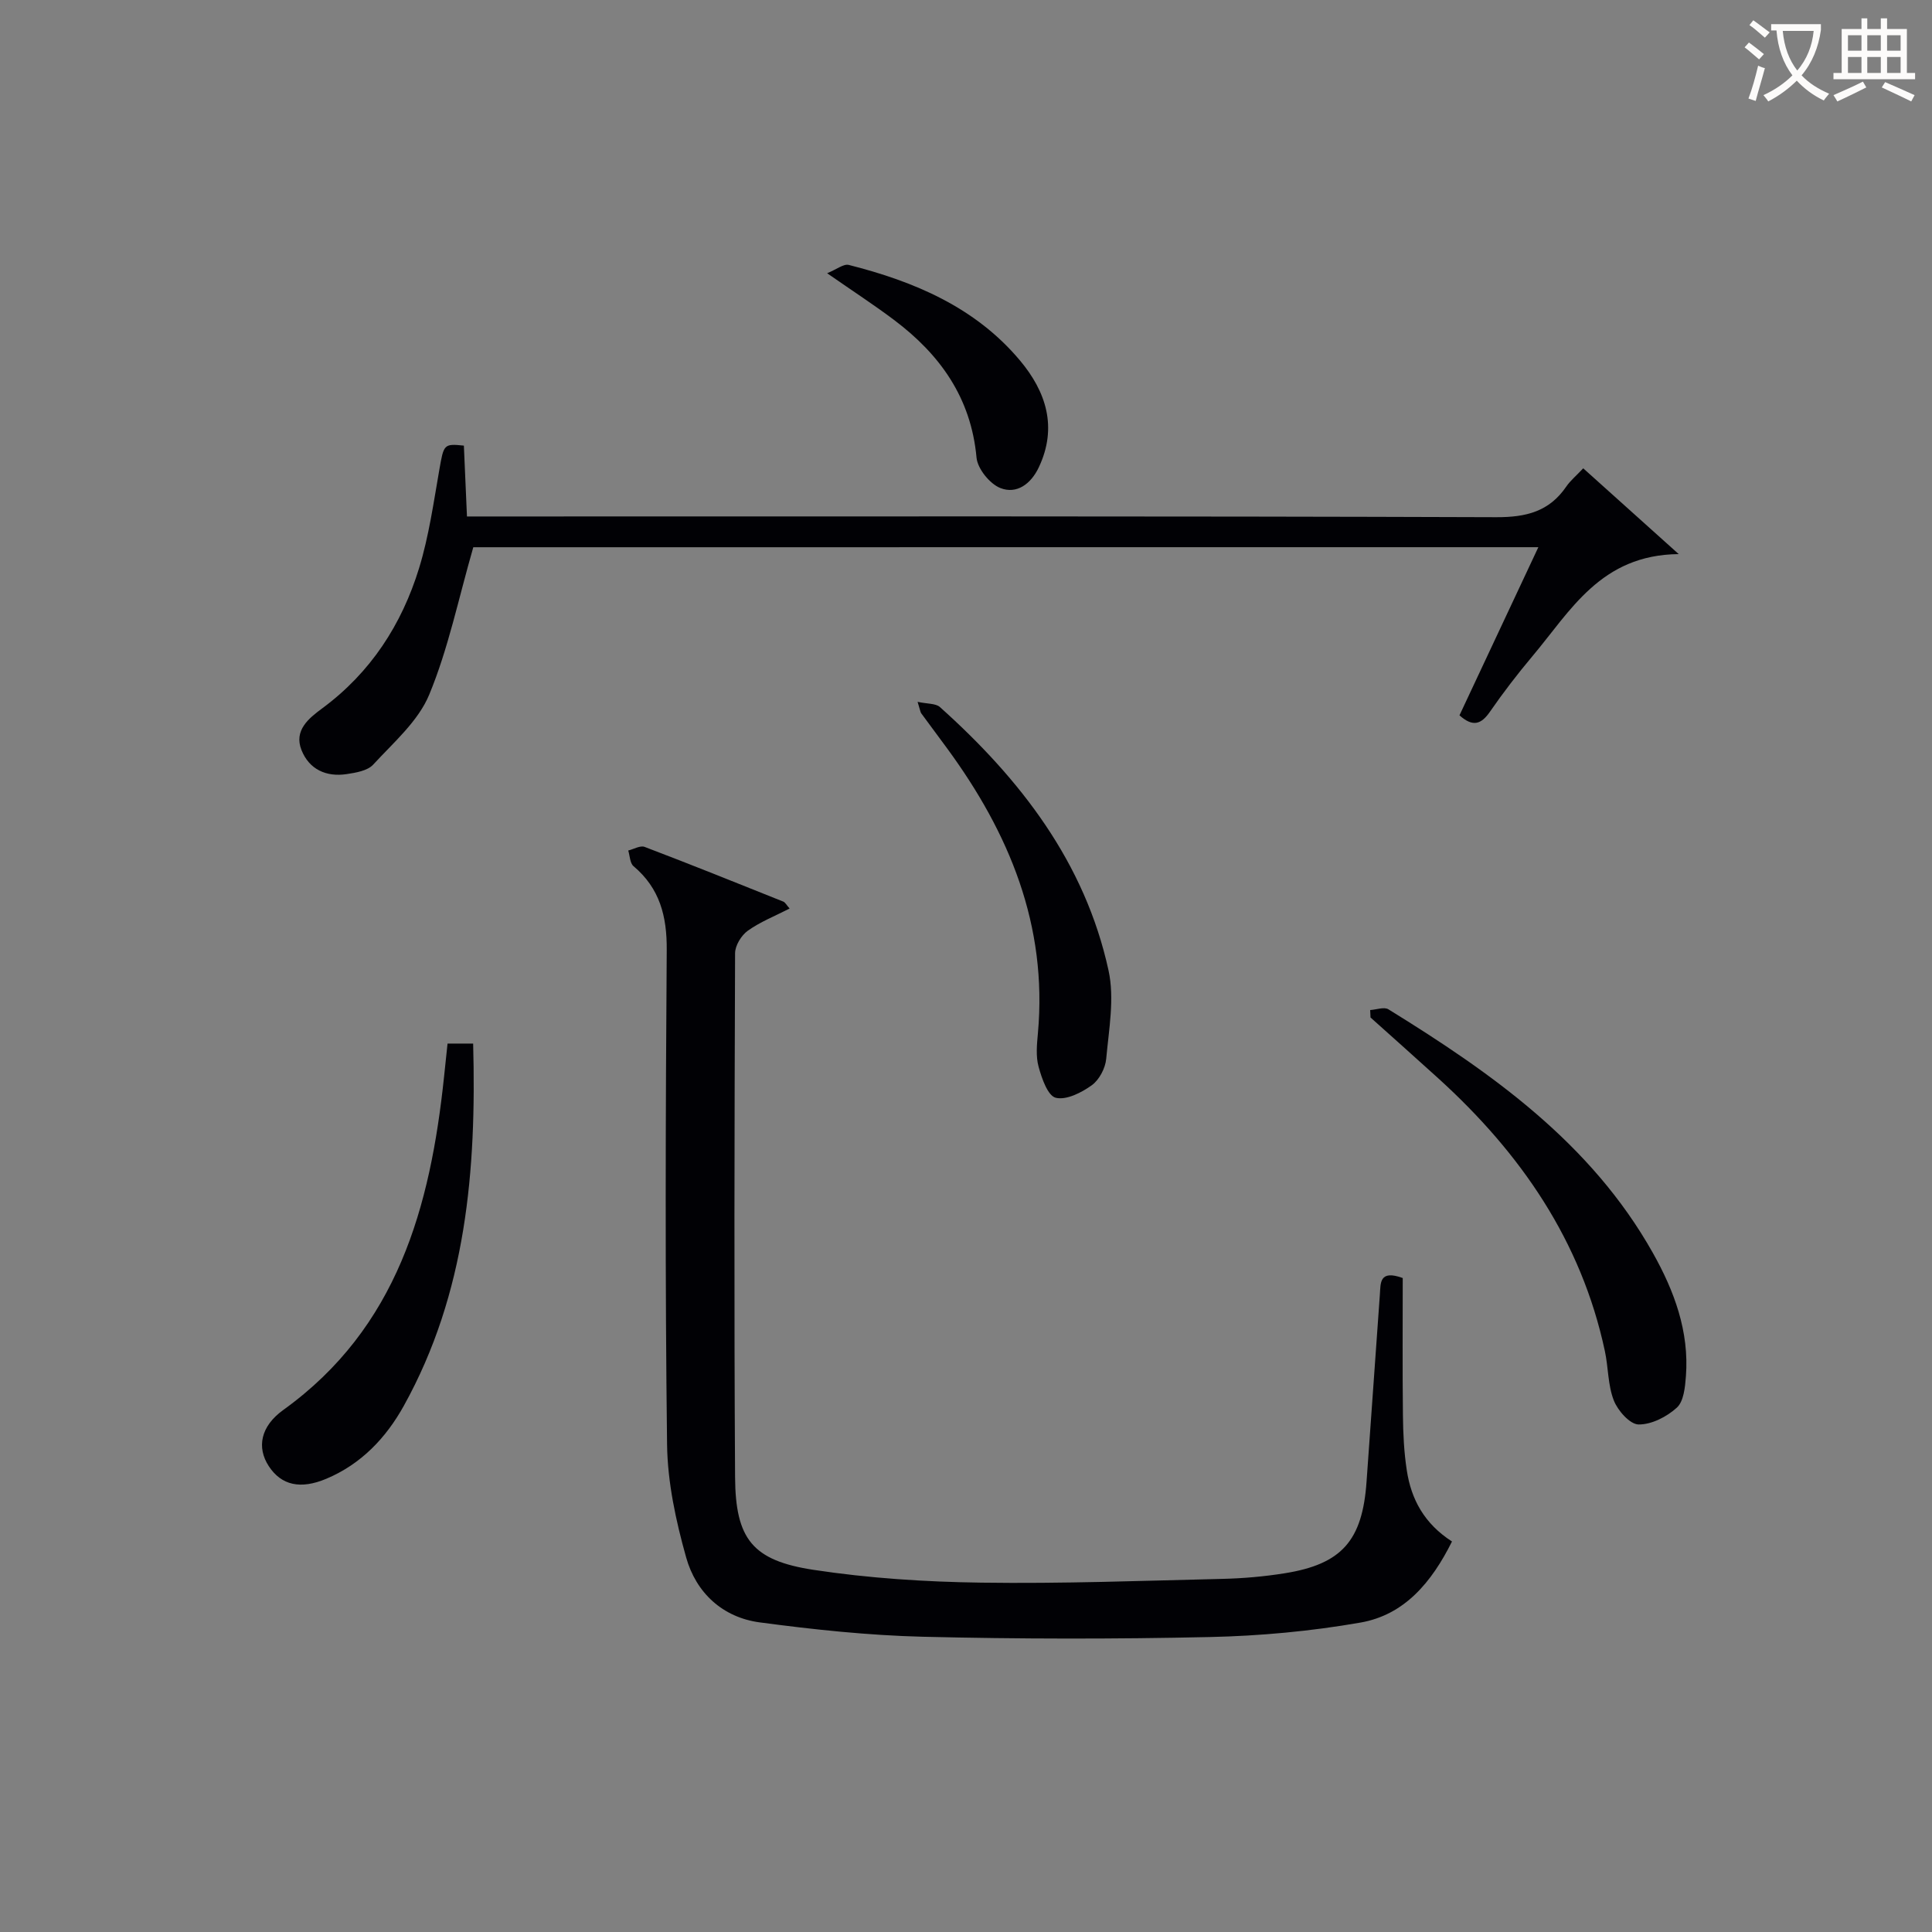
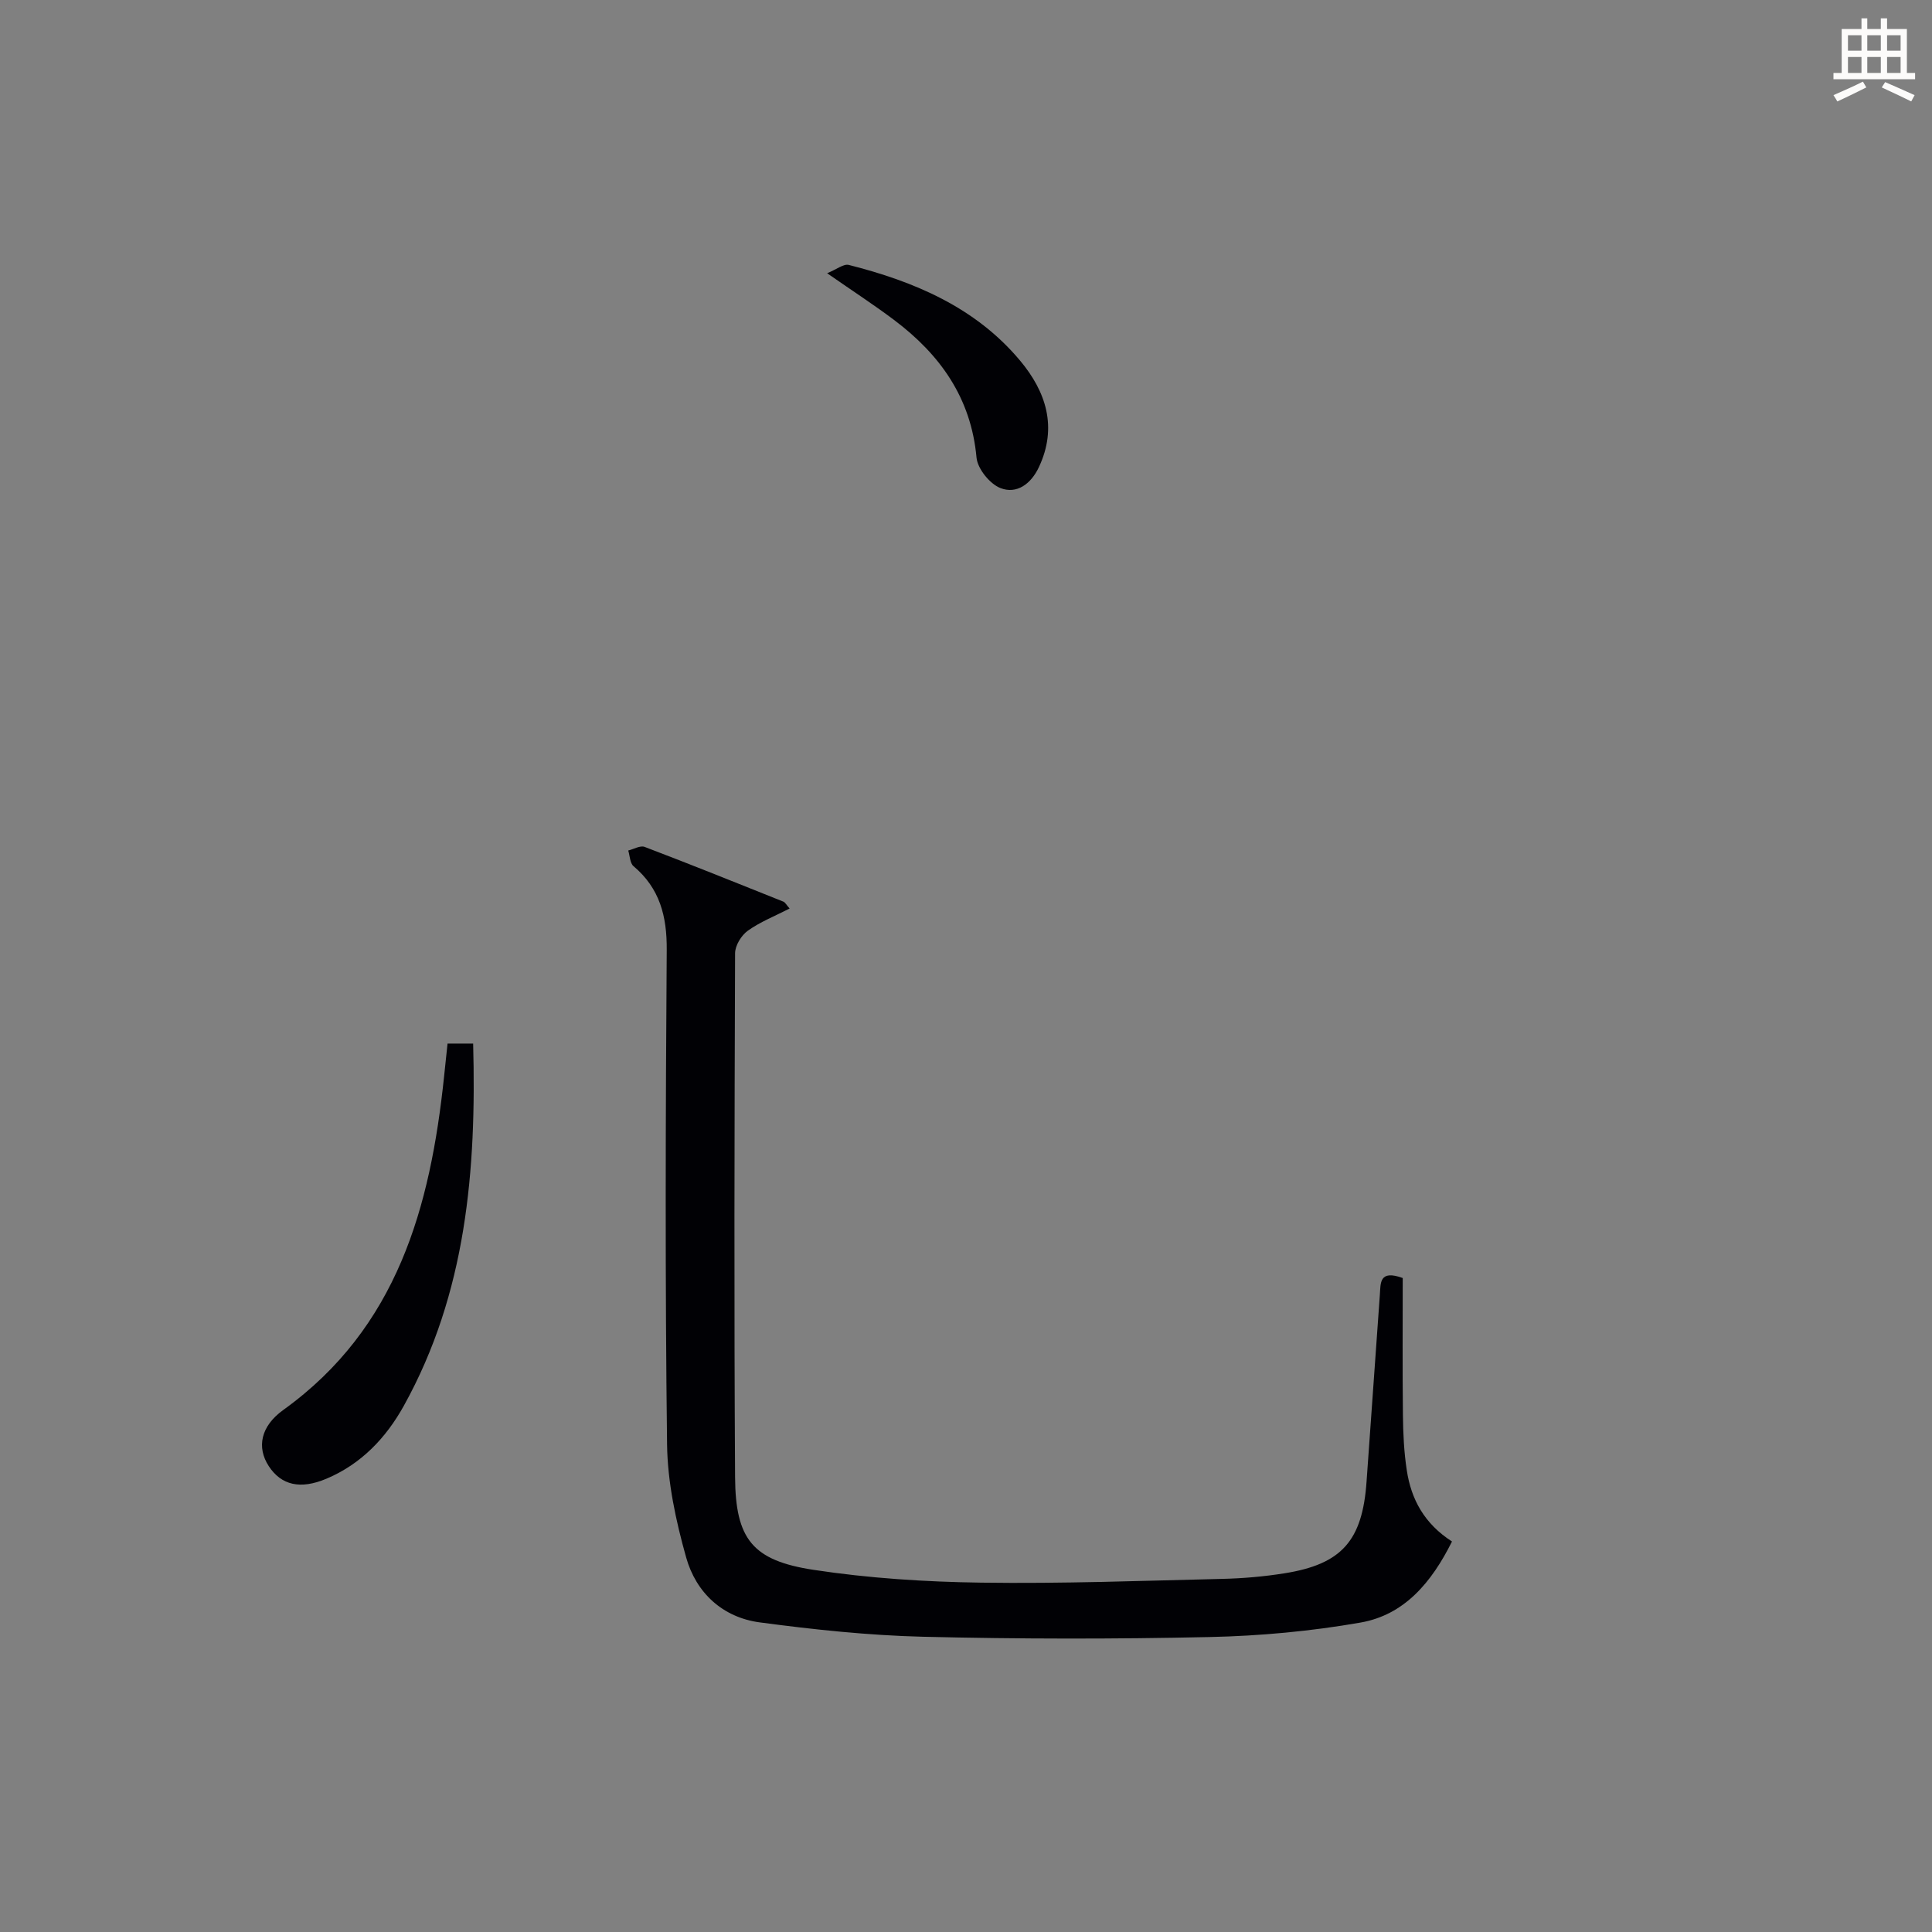
<svg xmlns="http://www.w3.org/2000/svg" enable-background="new 0 0 400 400" viewBox="0 0 400 400">
  <rect x="0" y="0" width="400" height="400" fill="#808080" stroke="none" />
  <g fill="#010105">
    <path d="m300.62 319.15c-4.23 8.49-9.87 15.21-18.97 16.79-10.25 1.79-20.74 2.76-31.15 2.99-19.81.44-39.65.42-59.46-.06-11.27-.28-22.55-1.48-33.73-2.97-7.7-1.02-13.2-6.14-15.25-13.45-2.13-7.58-3.85-15.55-3.95-23.37-.42-34.14-.31-68.29-.07-102.43.05-6.96-1.44-12.74-6.88-17.32-.74-.63-.75-2.14-1.09-3.24 1.14-.28 2.48-1.09 3.39-.75 9.62 3.66 19.16 7.5 28.72 11.33.39.16.64.68 1.3 1.43-3.03 1.56-6.08 2.75-8.66 4.6-1.34.96-2.63 3.07-2.63 4.67-.13 36.14-.22 72.29 0 108.43.08 12.84 3.58 17.29 16.25 19.22 11.45 1.74 23.13 2.49 34.72 2.65 16.63.24 33.27-.39 49.91-.78 4.31-.1 8.65-.48 12.9-1.16 11.86-1.89 16.11-6.78 16.96-18.97.91-12.92 1.83-25.85 2.76-38.77.17-2.31-.17-5.17 4.73-3.39 0 9.17-.07 18.78.04 28.38.04 3.81.22 7.66.8 11.42.9 5.98 3.6 11.04 9.36 14.75z" />
-     <path d="m97.99 113.3c-3.09 10.72-5.18 21.01-9.13 30.53-2.28 5.5-7.4 9.91-11.6 14.48-1.17 1.27-3.57 1.67-5.48 1.96-4.24.64-7.77-.97-9.36-4.98-1.62-4.08 1.51-6.58 4.3-8.64 10.03-7.41 16.46-17.35 20.05-29.03 2.03-6.62 3-13.58 4.2-20.43.91-5.17.9-5.37 5.07-4.93.21 4.71.41 9.47.64 14.67h6.24c68.96 0 137.92-.09 206.88.15 6.2.02 10.95-1.18 14.48-6.34.83-1.22 2.02-2.19 3.51-3.78 6.24 5.61 12.41 11.15 19.77 17.76-16.16.15-22.4 11.77-30.28 21.13-3.1 3.69-6.05 7.53-8.79 11.49-1.8 2.61-3.53 3.26-6.32.76 5.32-11.35 10.71-22.83 16.33-34.81-74.36.01-147.91.01-220.51.01z" />
-     <path d="m283.68 209.12c1.28-.08 2.89-.7 3.78-.15 21.49 13.26 41.96 27.71 54.73 50.4 4.44 7.89 7.57 16.29 6.86 25.58-.17 2.25-.45 5.18-1.87 6.48-2.08 1.9-5.26 3.53-7.94 3.49-1.79-.03-4.3-2.87-5.12-4.98-1.24-3.16-1.12-6.83-1.85-10.22-4.88-22.82-17.44-40.98-34.44-56.42-4.67-4.24-9.38-8.43-14.08-12.64-.02-.51-.05-1.03-.07-1.54z" />
    <path d="m92.66 216.06h5.3c.7 26.21-1.41 51.65-14.35 74.99-3.69 6.65-8.83 12.08-16.07 15.12-5.31 2.23-9.29 1.37-11.9-2.63-2.51-3.86-1.71-8.23 3.02-11.63 23.64-17.01 30.44-42.03 33.28-69.01.22-2.13.45-4.27.72-6.84z" />
-     <path d="m189.98 145.31c2.04.44 3.75.3 4.62 1.08 16.68 14.94 30.04 32.19 34.91 54.53 1.27 5.8.07 12.2-.48 18.28-.17 1.95-1.44 4.37-2.99 5.49-2.12 1.53-5.28 3.13-7.46 2.59-1.65-.41-2.9-4.02-3.55-6.42-.6-2.17-.35-4.65-.14-6.96 2.01-22.32-5.94-41.44-18.83-59-1.77-2.41-3.57-4.81-5.34-7.23-.17-.25-.2-.62-.74-2.36z" />
+     <path d="m189.98 145.31z" />
    <path d="m171.25 56.57c1.99-.81 3.42-1.99 4.48-1.72 13.56 3.43 26.22 8.77 35.45 19.79 5.39 6.43 7.82 13.82 3.89 22.12-1.62 3.43-4.56 5.61-7.94 4.29-2.2-.86-4.73-3.99-4.95-6.3-1.13-12.4-7.56-21.36-17.09-28.52-4.09-3.08-8.41-5.88-13.84-9.66z" />
  </g>
-   <path d="m362.1 8.8c1.1.8 2.1 1.6 3.1 2.4l-1 1.1c-1.3-1.1-2.3-2-3-2.5zm1.9 4.8c.5.2.9.4 1.4.5-.6 2.3-1.3 4.5-1.9 6.8l-1.5-.5c.8-2.1 1.4-4.3 2-6.8zm-1-9.4c1.3.9 2.4 1.8 3.4 2.5l-1 1.1c-1.4-1.2-2.4-2.1-3.2-2.6zm3.7 2.2v-1.4h10.3v1.2c-.5 3.6-1.8 6.8-4 9.4 1.5 1.6 3.4 2.8 5.7 3.8-.3.4-.7.8-1.1 1.4-2.3-1.1-4.1-2.5-5.6-4.1-1.6 1.6-3.6 3.1-5.9 4.3-.3-.5-.7-.9-1-1.3 2.4-1.1 4.4-2.5 6-4.1-1.9-2.5-3-5.6-3.3-9.3h-1.1zm8.8 0h-6.4c.3 3.3 1.3 6 3 8.2 2-2.3 3.1-5.1 3.4-8.2z" fill="#fcfbfa" />
  <path d="m385.3 3.8h1.3v2.2h2.8v-2.2h1.3v2.2h4.1v9.1h1.7v1.3h-16.9v-1.3h1.7v-9.1h4.1v-2.2zm.4 13.1.7 1.2c-1.8.9-3.8 1.9-6 2.9-.2-.4-.5-.8-.8-1.3 2.3-1 4.3-1.9 6.1-2.8zm-3.1-6.4h2.8v-3.2h-2.8zm0 4.6h2.8v-3.3h-2.8zm4-4.6h2.8v-3.2h-2.8zm0 4.6h2.8v-3.3h-2.8zm3.7 1.9c2.1.9 4.1 1.8 6.1 2.7l-.7 1.3c-2.2-1.1-4.2-2-6.1-2.9zm3.2-9.7h-2.8v3.2h2.8zm-2.8 7.8h2.8v-3.3h-2.8z" fill="#fcfbfa" />
</svg>